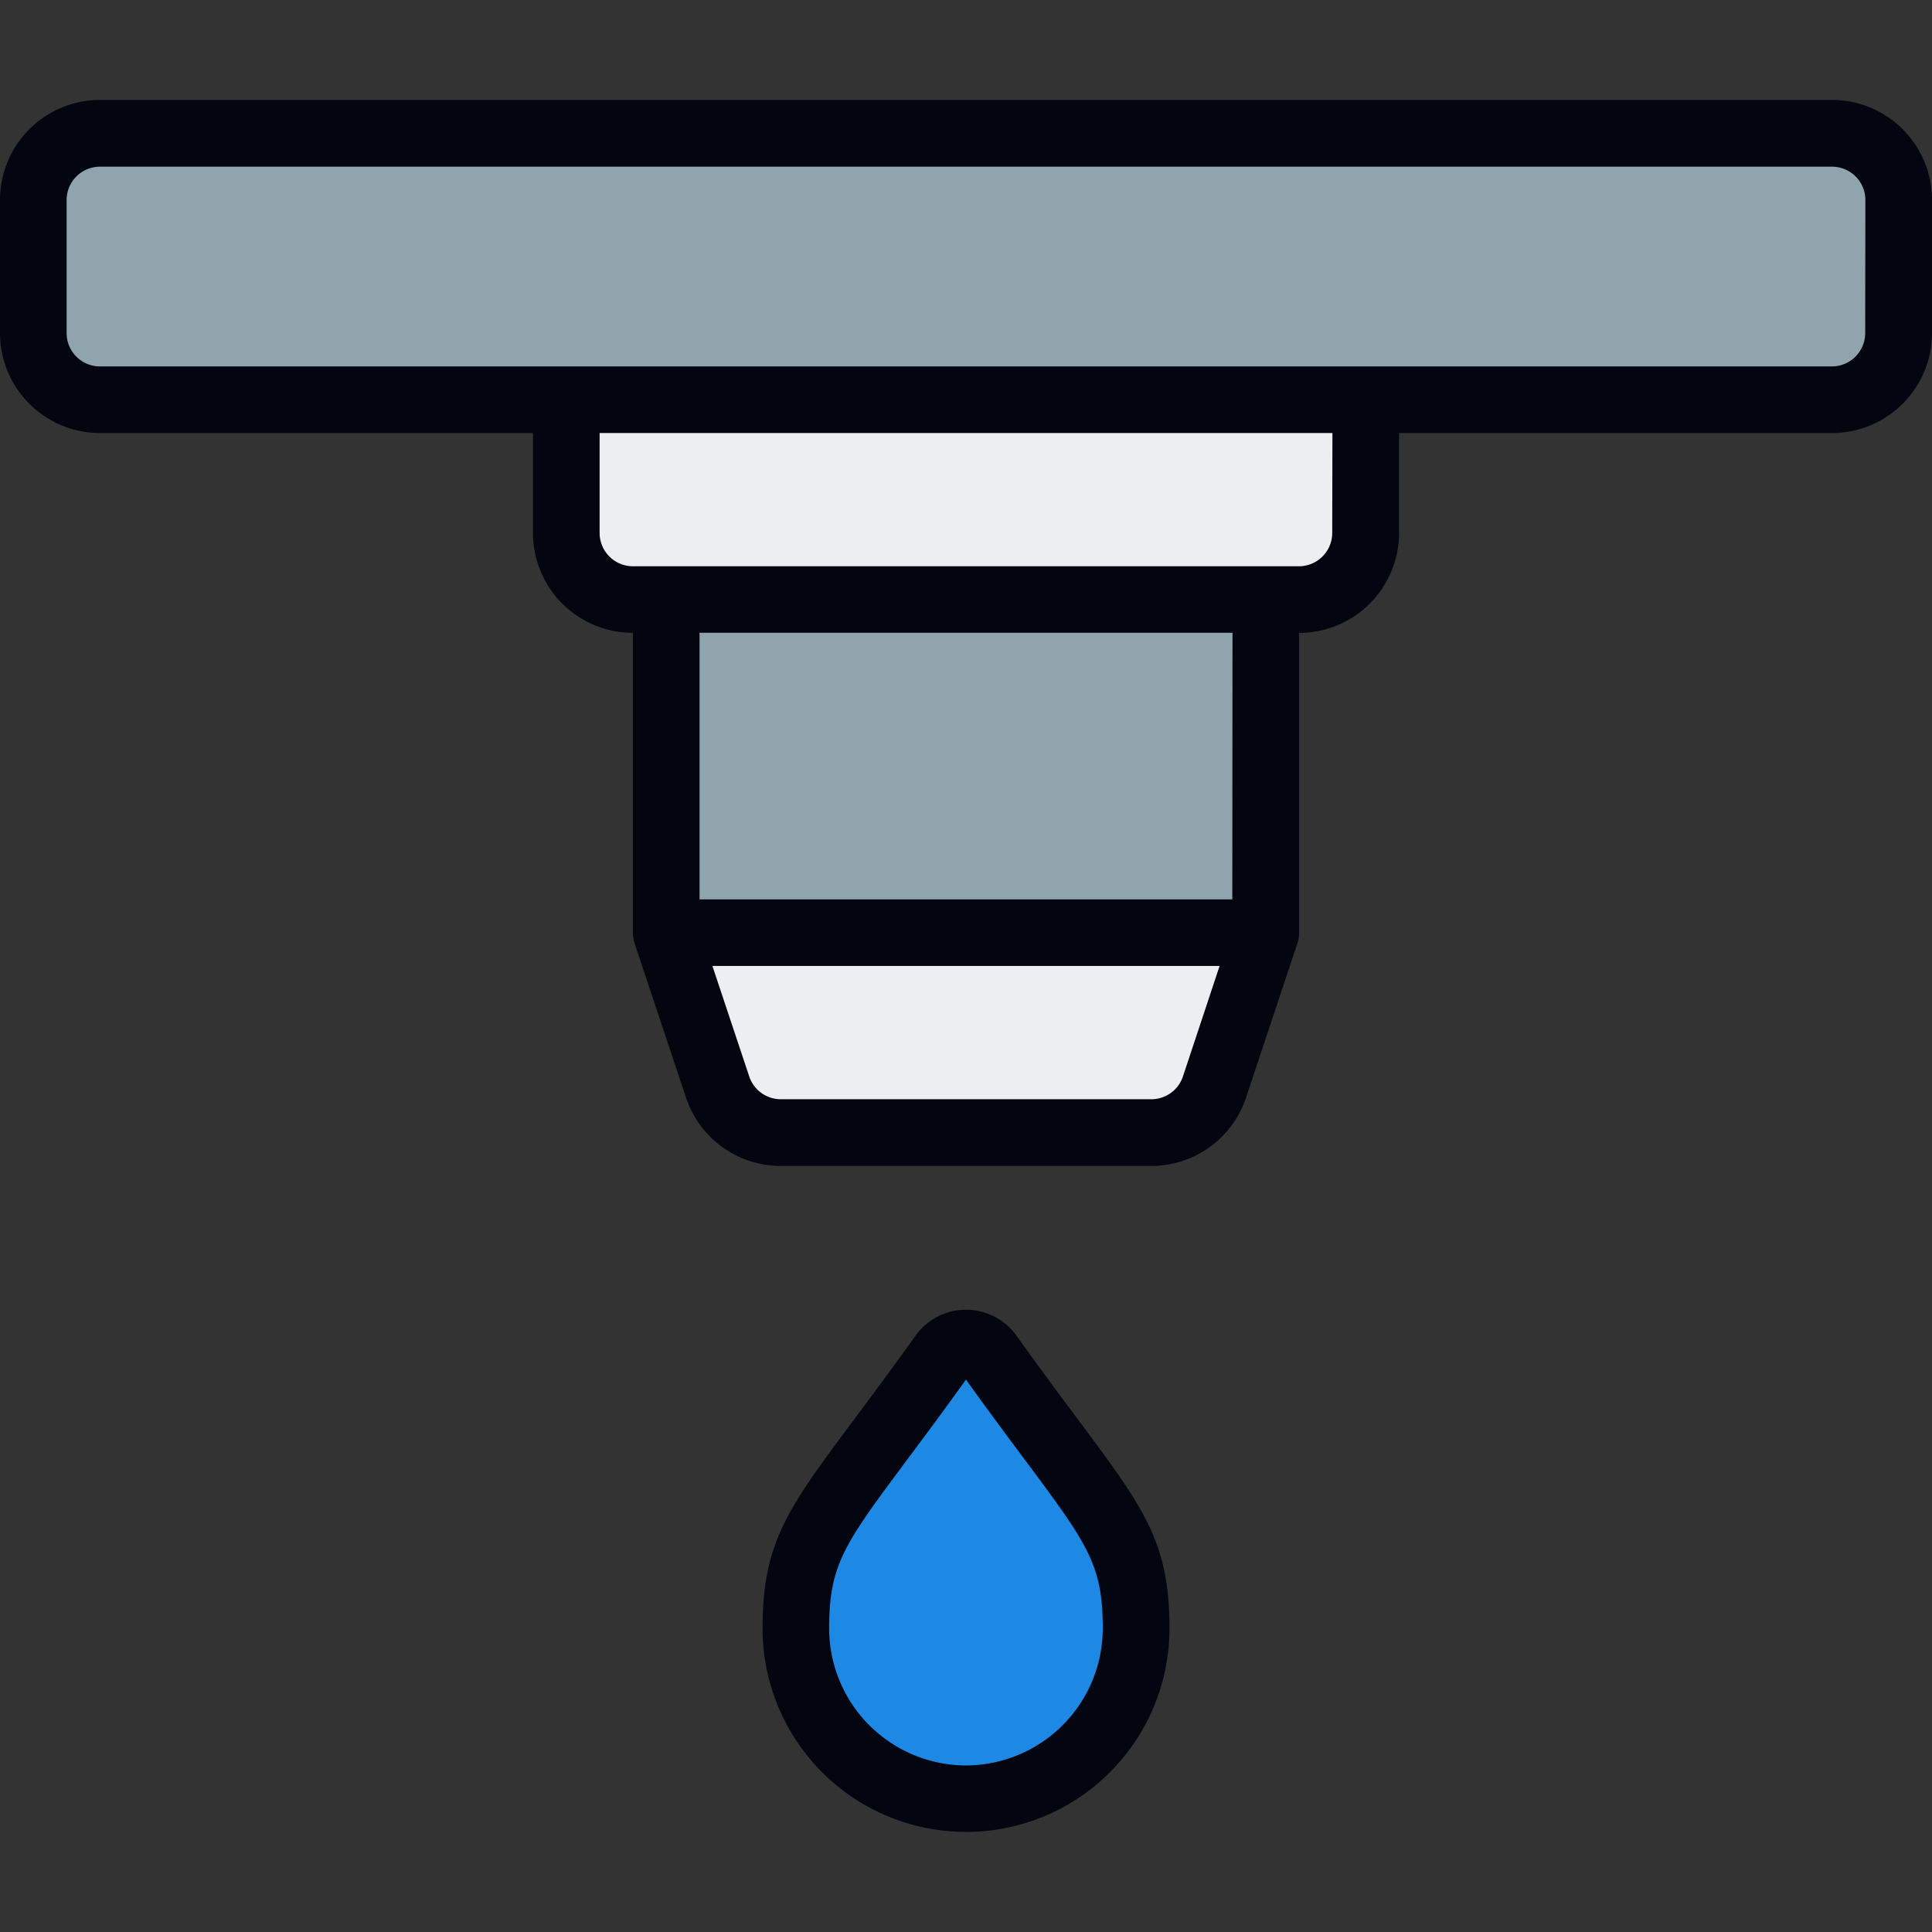
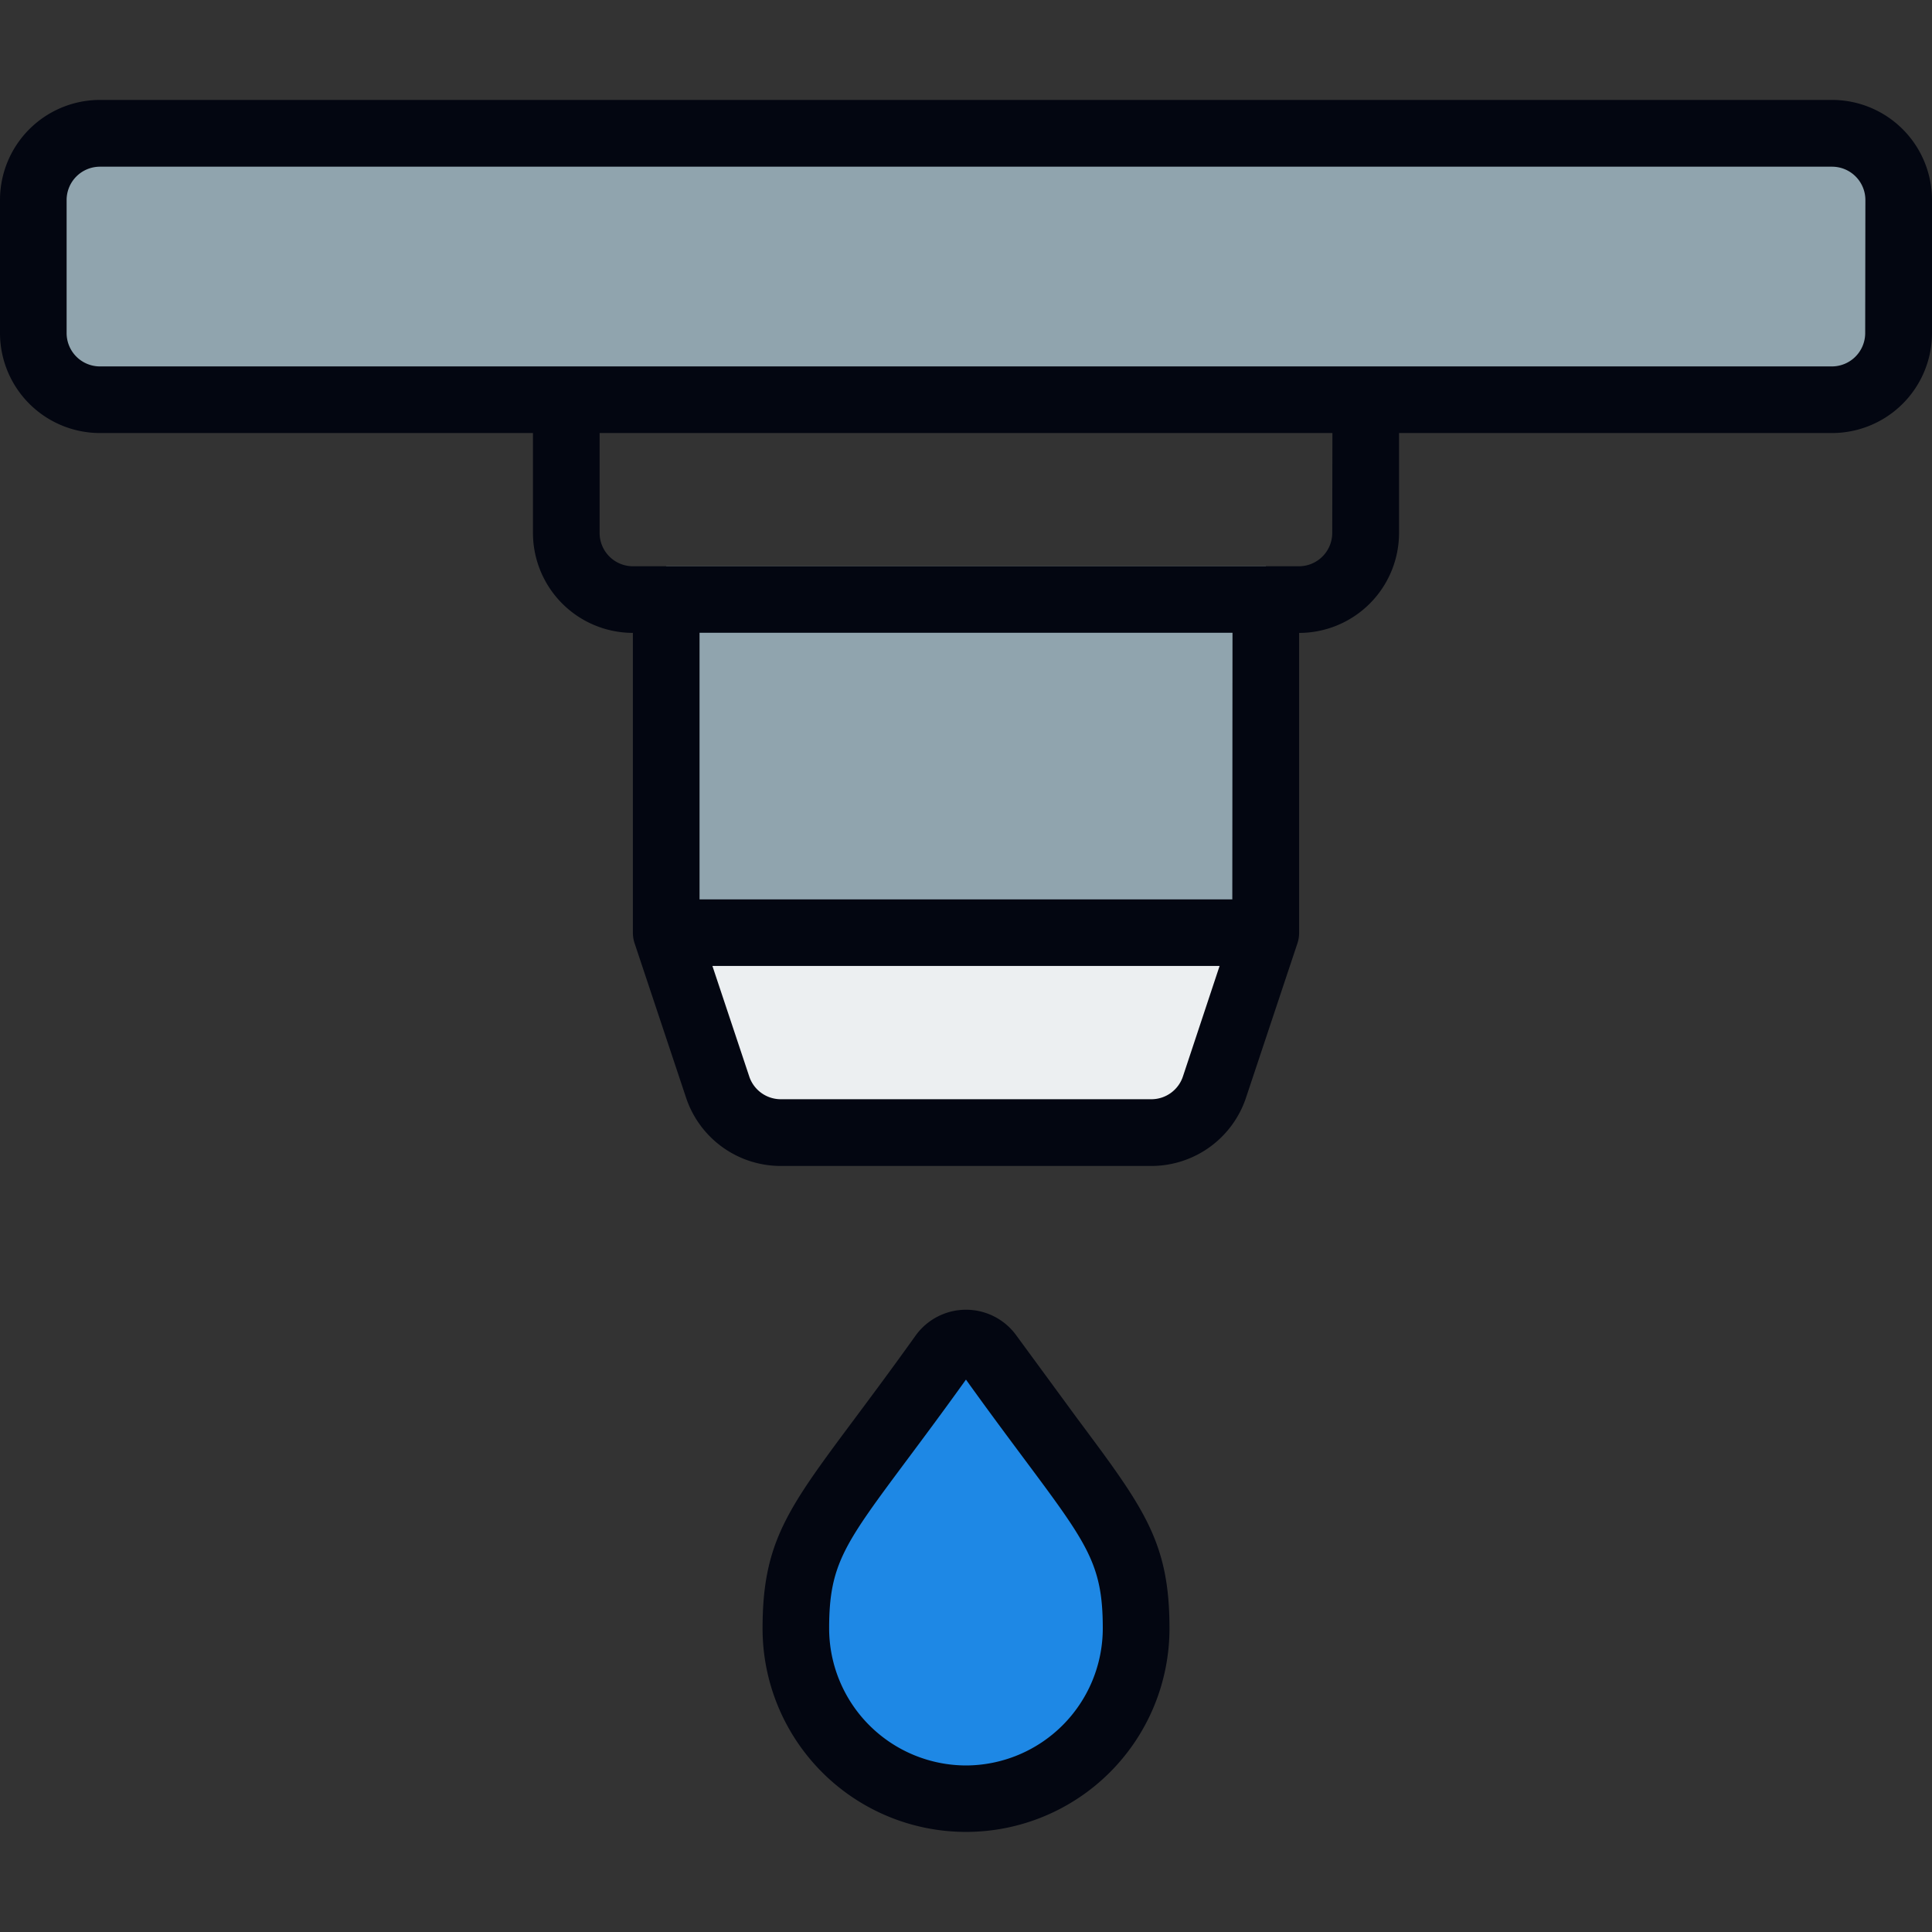
<svg xmlns="http://www.w3.org/2000/svg" width="50" height="50" viewBox="0 0 50 50">
  <rect x="0" y="0" width="50" height="50" fill="#333333" stroke="none" />
  <defs>
    <clipPath id="clip-path">
      <rect id="Rectangle_27707" data-name="Rectangle 27707" width="50" height="50" transform="translate(392 981)" fill="#fff" stroke="#707070" stroke-width="1" />
    </clipPath>
  </defs>
  <g id="Mask_Group_52517" data-name="Mask Group 52517" transform="translate(-392 -981)" clip-path="url(#clip-path)">
    <g id="drip-irrigation" transform="translate(389.414 978.414)">
      <g id="Group_62837" data-name="Group 62837">
        <path id="Path_108883" data-name="Path 108883" d="M19.828,17.241v9.483l1.331,3.993A1.724,1.724,0,0,0,22.794,31.9h9.584a1.724,1.724,0,0,0,1.636-1.179l1.331-3.993V17.241H19.828Z" fill="#90a4ae" />
-         <path id="Path_108884" data-name="Path 108884" d="M17.241,11.207h20.69v5.172A1.725,1.725,0,0,1,36.207,18.1H18.966a1.725,1.725,0,0,1-1.724-1.724Z" fill="#eceff1" />
        <path id="Path_108885" data-name="Path 108885" d="M35.345,26.724H19.828l1.331,3.994A1.724,1.724,0,0,0,22.794,31.9h9.584a1.724,1.724,0,0,0,1.636-1.179l1.331-3.994Z" fill="#eceff1" />
        <path id="Path_108886" data-name="Path 108886" d="M28.192,37.655a.745.745,0,0,0-1.211,0c-2.973,4.159-3.8,4.619-3.8,7.076a4.4,4.4,0,1,0,8.807,0c0-2.458-.825-2.917-3.8-7.076Z" fill="#1e88e5" />
        <path id="Path_108888" data-name="Path 108888" d="M1.724,0H46.552a1.724,1.724,0,0,1,1.724,1.724V5.172A1.724,1.724,0,0,1,46.552,6.9H1.724A1.724,1.724,0,0,1,0,5.172V1.724A1.724,1.724,0,0,1,1.724,0Z" transform="translate(3.448 6.034)" fill="#90a4ae" />
      </g>
-       <path id="Path_108887" data-name="Path 108887" d="M50,5.172H5.172A2.589,2.589,0,0,0,2.586,7.759v3.448a2.589,2.589,0,0,0,2.586,2.586H16.379v2.586a2.589,2.589,0,0,0,2.586,2.586v7.759A.858.858,0,0,0,19.01,27l1.331,3.993a2.583,2.583,0,0,0,2.454,1.768h9.584a2.583,2.583,0,0,0,2.454-1.768L36.163,27a.859.859,0,0,0,.044-.273V18.966a2.589,2.589,0,0,0,2.586-2.586V13.793H50a2.589,2.589,0,0,0,2.586-2.586V7.759A2.589,2.589,0,0,0,50,5.172ZM32.378,31.034H22.794a.861.861,0,0,1-.818-.59l-.953-2.859H34.149L33.2,30.445A.861.861,0,0,1,32.378,31.034Zm2.1-5.172H20.69v-6.9H34.483Zm2.586-9.483a.863.863,0,0,1-.862.862H18.966a.863.863,0,0,1-.862-.862V13.793H37.069Zm13.793-5.172a.863.863,0,0,1-.862.862H5.172a.863.863,0,0,1-.862-.862V7.759A.863.863,0,0,1,5.172,6.9H50a.863.863,0,0,1,.862.862ZM28.893,37.153a1.607,1.607,0,0,0-2.613,0c-.616.862-1.139,1.563-1.581,2.156-1.73,2.321-2.378,3.19-2.378,5.421a5.265,5.265,0,1,0,10.531,0c0-2.231-.647-3.1-2.378-5.421C30.032,38.717,29.509,38.015,28.893,37.153ZM27.587,48.276a3.551,3.551,0,0,1-3.543-3.545c0-1.659.391-2.184,2.036-4.391.425-.57.923-1.238,1.505-2.05.582.812,1.081,1.48,1.505,2.05,1.645,2.207,2.036,2.731,2.036,4.391A3.551,3.551,0,0,1,27.587,48.276Z" fill="#030611" />
+       <path id="Path_108887" data-name="Path 108887" d="M50,5.172H5.172A2.589,2.589,0,0,0,2.586,7.759v3.448a2.589,2.589,0,0,0,2.586,2.586H16.379v2.586a2.589,2.589,0,0,0,2.586,2.586v7.759A.858.858,0,0,0,19.01,27l1.331,3.993a2.583,2.583,0,0,0,2.454,1.768h9.584a2.583,2.583,0,0,0,2.454-1.768L36.163,27a.859.859,0,0,0,.044-.273V18.966a2.589,2.589,0,0,0,2.586-2.586V13.793H50a2.589,2.589,0,0,0,2.586-2.586V7.759A2.589,2.589,0,0,0,50,5.172ZM32.378,31.034H22.794a.861.861,0,0,1-.818-.59l-.953-2.859H34.149L33.2,30.445A.861.861,0,0,1,32.378,31.034Zm2.1-5.172H20.69v-6.9H34.483Zm2.586-9.483a.863.863,0,0,1-.862.862H18.966a.863.863,0,0,1-.862-.862V13.793H37.069Zm13.793-5.172a.863.863,0,0,1-.862.862H5.172a.863.863,0,0,1-.862-.862V7.759A.863.863,0,0,1,5.172,6.9H50a.863.863,0,0,1,.862.862ZM28.893,37.153a1.607,1.607,0,0,0-2.613,0c-.616.862-1.139,1.563-1.581,2.156-1.73,2.321-2.378,3.19-2.378,5.421a5.265,5.265,0,1,0,10.531,0c0-2.231-.647-3.1-2.378-5.421ZM27.587,48.276a3.551,3.551,0,0,1-3.543-3.545c0-1.659.391-2.184,2.036-4.391.425-.57.923-1.238,1.505-2.05.582.812,1.081,1.48,1.505,2.05,1.645,2.207,2.036,2.731,2.036,4.391A3.551,3.551,0,0,1,27.587,48.276Z" fill="#030611" />
    </g>
  </g>
</svg>